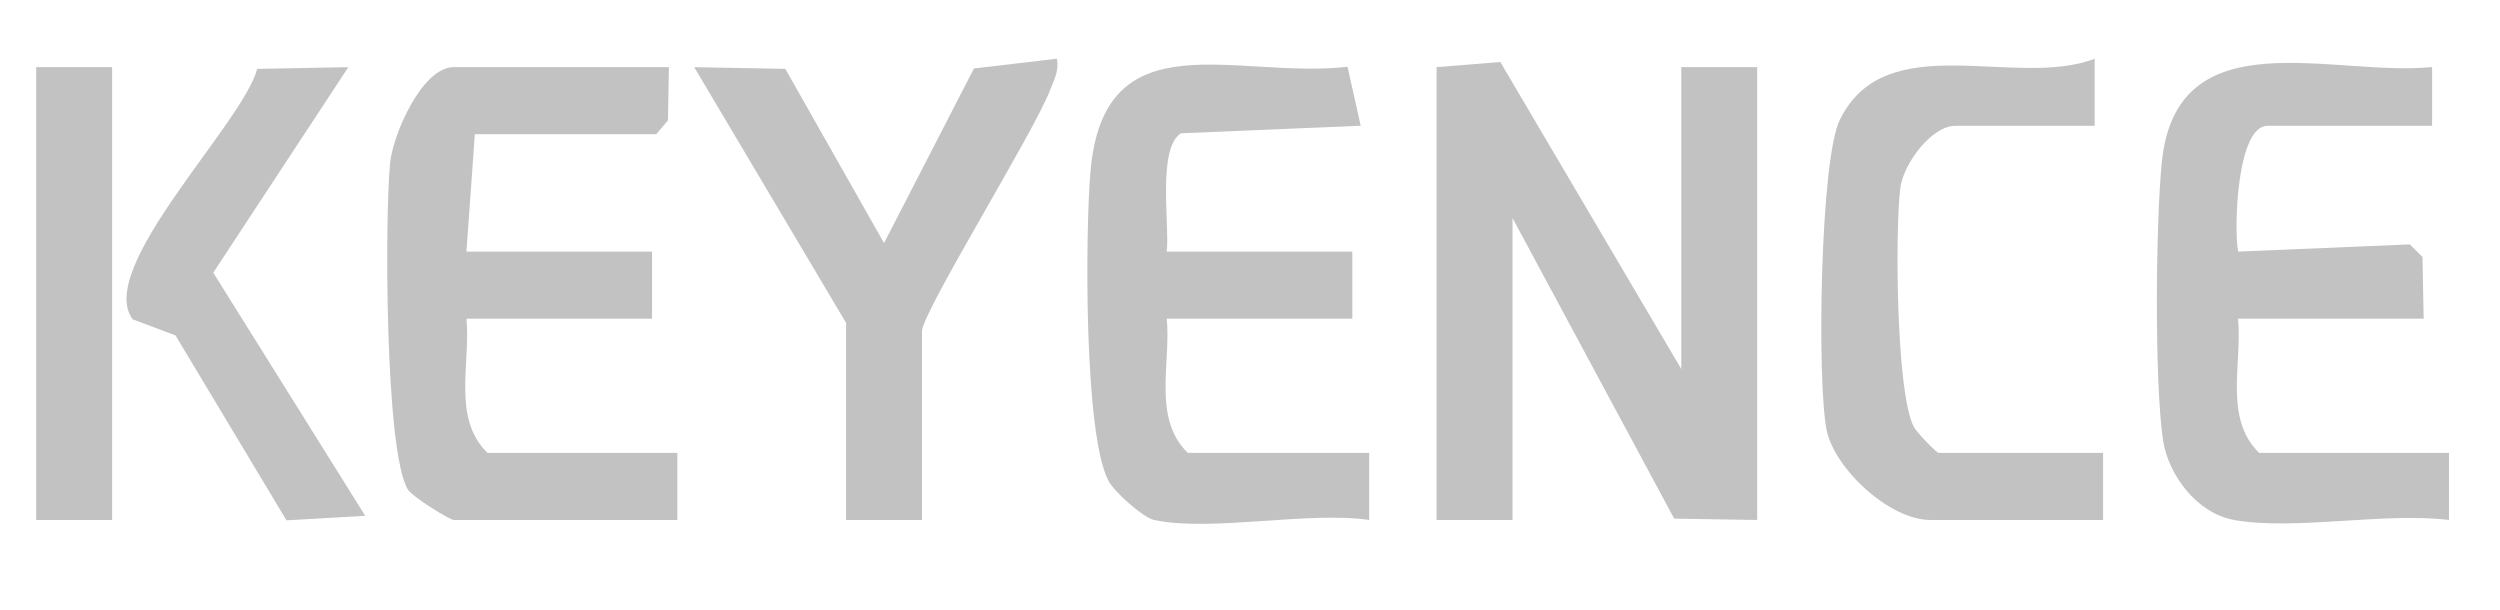
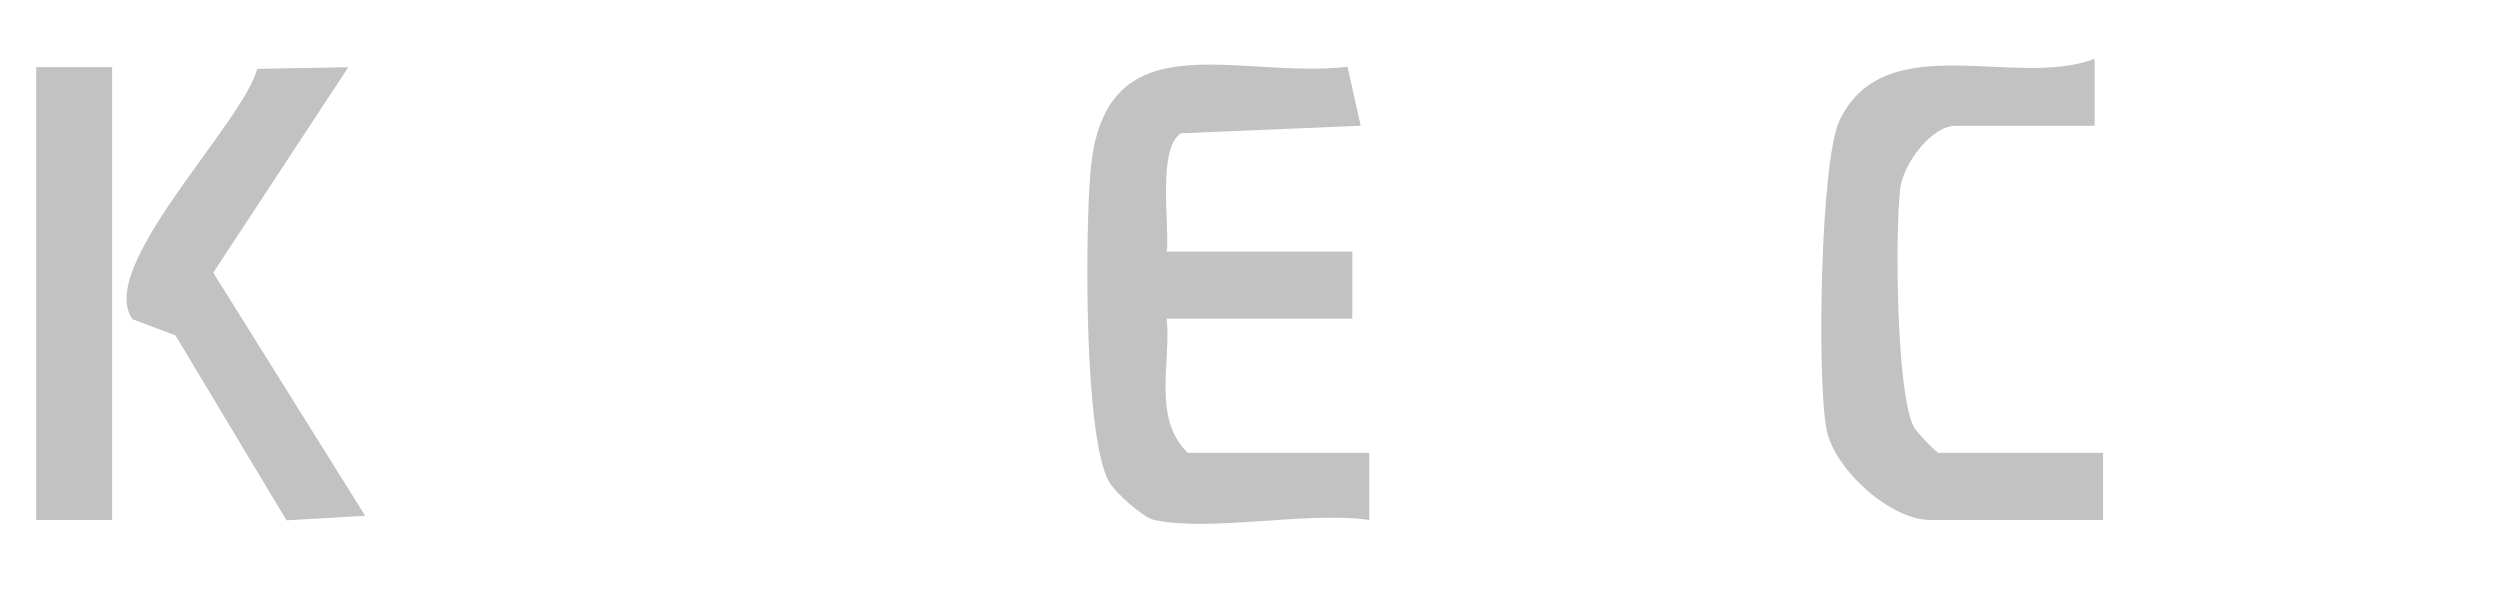
<svg xmlns="http://www.w3.org/2000/svg" fill="none" height="100%" overflow="visible" preserveAspectRatio="none" style="display: block;" viewBox="0 0 86 21" width="100%">
  <g id="Logo 01">
    <g clip-path="url(#clip0_0_450)" id="Capa_1">
-       <path d="M57.836 12.694L51.611 2.133L49.419 2.309V17.887H52.031V7.501L57.592 17.841L60.447 17.887V2.309H57.836V12.694Z" fill="black" fill-opacity="0.24" id="Vector" />
-       <path d="M15.61 17.887H23.301V15.579H16.771C15.543 14.388 16.196 12.495 16.045 10.963H22.43V8.655H16.045L16.335 4.616H22.575L22.978 4.14L23.01 2.309H15.61C14.516 2.309 13.515 4.628 13.419 5.612C13.239 7.444 13.236 15.602 14.04 16.852C14.2 17.097 15.471 17.887 15.61 17.887Z" fill="black" fill-opacity="0.24" id="Vector_2" />
-       <path d="M76.844 17.887C78.945 18.259 82.025 17.613 84.245 17.887V15.579H77.715C76.487 14.388 77.14 12.495 76.989 10.963H83.374L83.333 8.84L82.898 8.407L76.992 8.655C76.844 7.874 76.94 4.328 78.005 4.328H83.664V2.306C80.231 2.655 74.853 0.563 74.363 5.609C74.157 7.724 74.113 13.078 74.404 15.118C74.578 16.338 75.585 17.662 76.844 17.884V17.887Z" fill="black" fill-opacity="0.24" id="Vector_3" />
      <path d="M40.623 4.585L46.808 4.325L46.355 2.297C42.504 2.738 37.968 0.575 37.512 5.906C37.335 7.963 37.28 14.965 38.139 16.555C38.345 16.932 39.326 17.809 39.7 17.887C41.656 18.306 44.979 17.579 47.101 17.887V15.579H40.861C39.634 14.388 40.287 12.495 40.136 10.963H46.52V8.655H40.136C40.24 7.732 39.805 5.101 40.626 4.585H40.623Z" fill="black" fill-opacity="0.24" id="Vector_4" />
      <path d="M66.397 17.887H72.346V15.579H66.687C66.62 15.579 65.941 14.881 65.84 14.691C65.227 13.563 65.189 7.934 65.369 6.48C65.474 5.629 66.446 4.328 67.267 4.328H72.056V2.02C69.337 3.07 64.867 0.892 63.289 4.123C62.609 5.514 62.502 13.156 62.836 14.792C63.111 16.142 65.015 17.887 66.397 17.887Z" fill="black" fill-opacity="0.24" id="Vector_5" />
-       <path d="M33.504 2.355L30.411 8.361L27.015 2.369L23.881 2.311L29.105 11.108V17.887H31.717V11.396C31.717 10.744 35.588 4.524 36.128 3.087C36.264 2.727 36.438 2.43 36.357 2.02L33.504 2.355Z" fill="black" fill-opacity="0.24" id="Vector_6" />
      <path d="M6.036 11.537L9.855 17.899L12.563 17.743L7.336 9.38L11.982 2.311L8.848 2.369C8.346 4.267 3.27 9.227 4.562 10.984L6.033 11.537H6.036Z" fill="black" fill-opacity="0.24" id="Vector_7" />
      <path d="M3.857 2.309H1.245V17.887H3.857V2.309Z" fill="black" fill-opacity="0.24" id="Vector_8" />
    </g>
  </g>
  <defs>
    <clipPath id="clip0_0_450">
      <rect fill="white" height="16" transform="translate(1.245 2.02)" width="83" />
    </clipPath>
  </defs>
</svg>